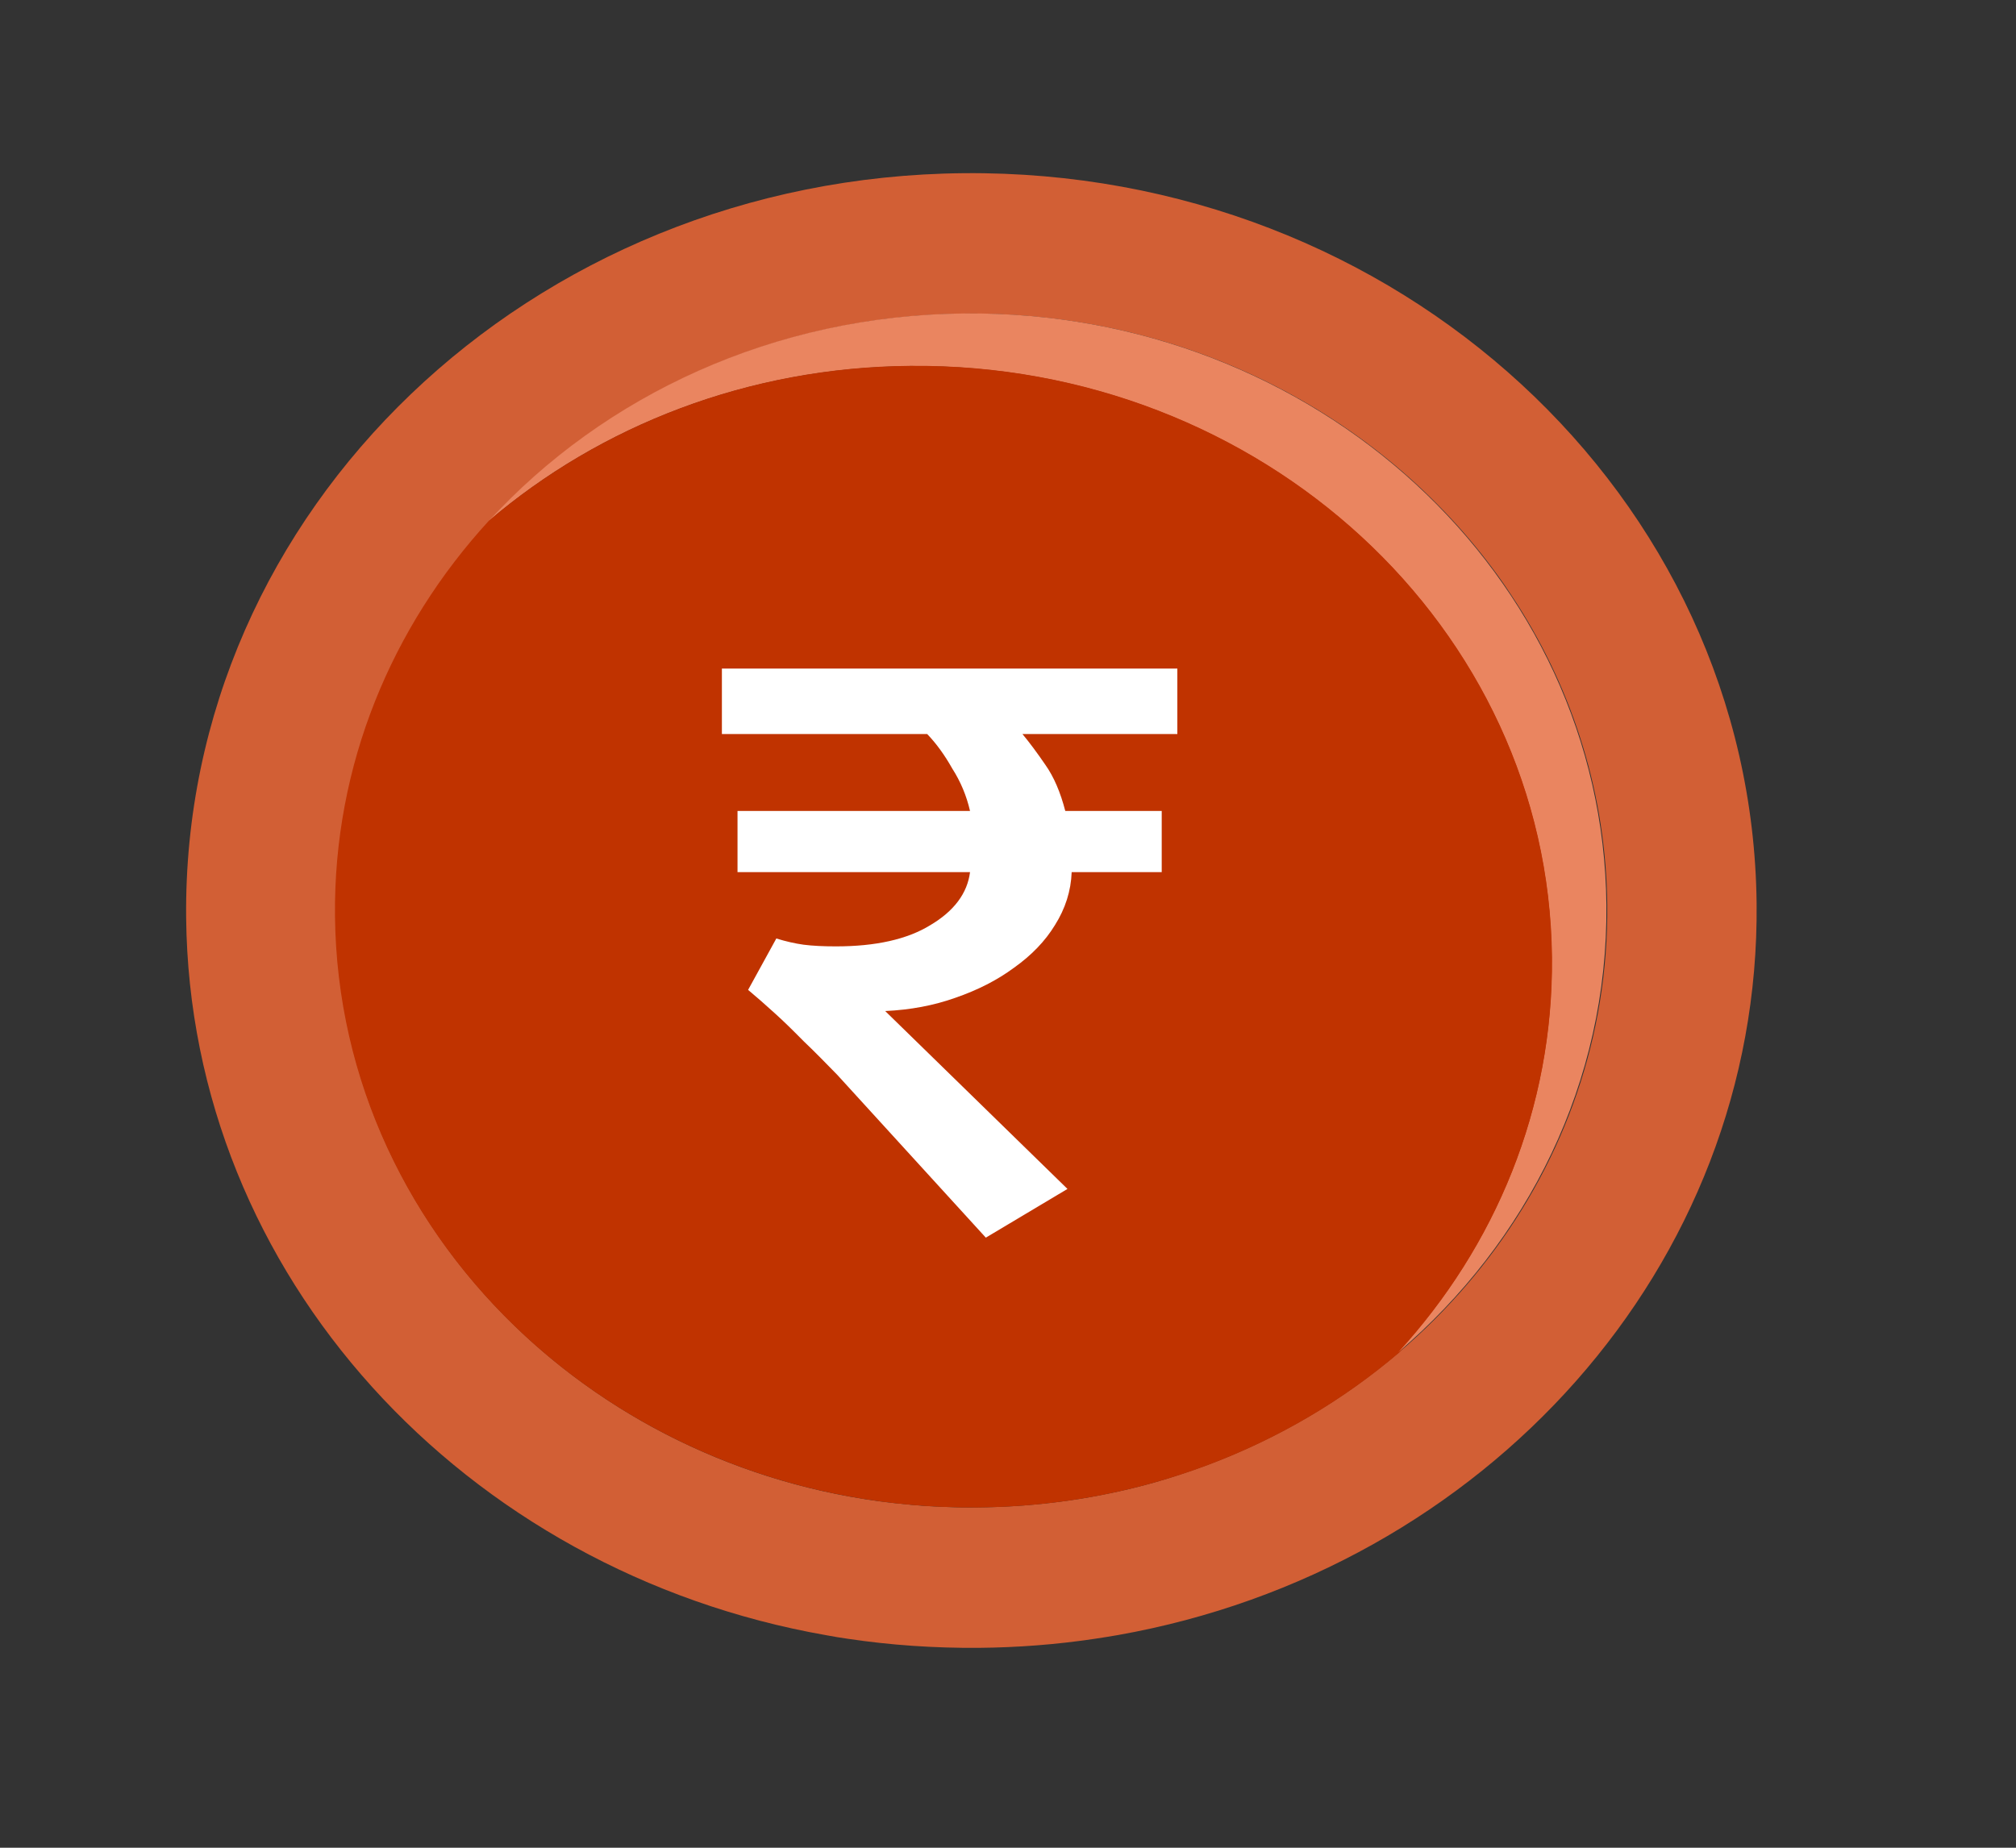
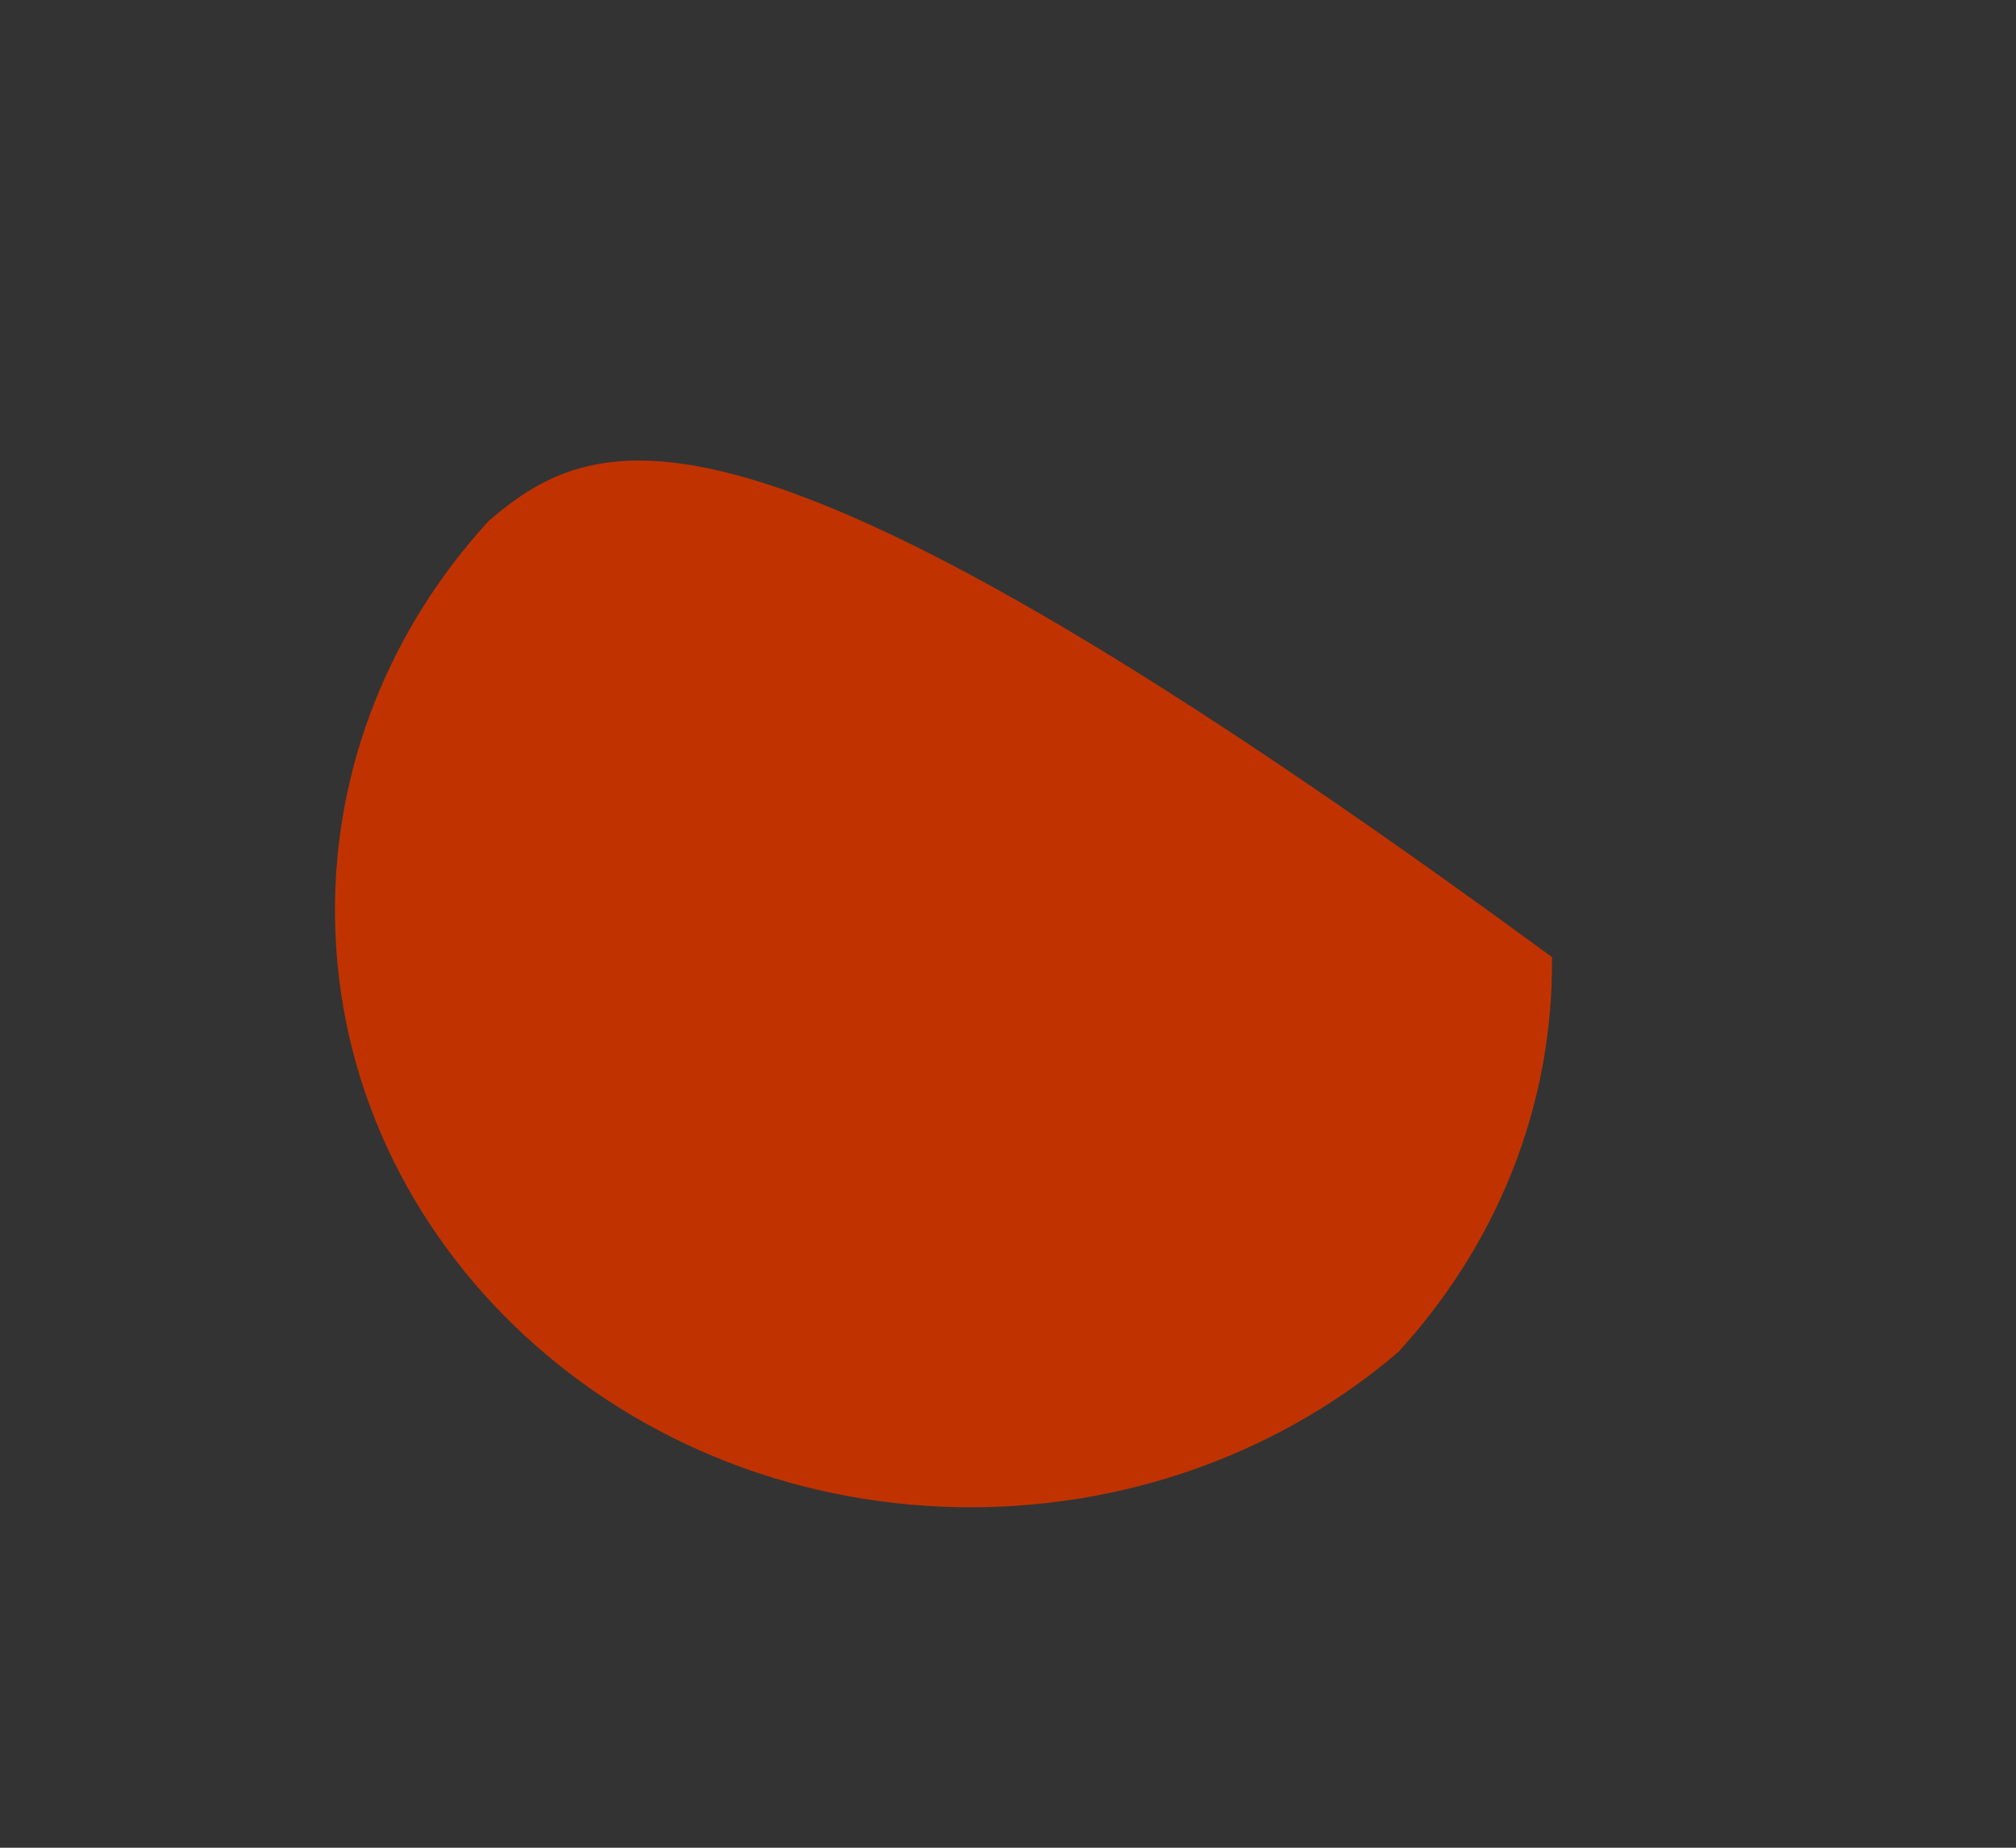
<svg xmlns="http://www.w3.org/2000/svg" width="12" height="11" viewBox="0 0 12 11" fill="none">
  <rect x="0" y="0" width="12" height="11" fill="#333333" stroke="none" />
-   <path d="M1.108 5.463C1.13 7.595 2.768 9.358 4.919 9.735C4.961 9.743 5.004 9.75 5.046 9.756L5.046 9.756C5.3 9.794 5.561 9.812 5.827 9.81C6.059 9.808 6.288 9.79 6.511 9.757C6.559 9.75 6.607 9.742 6.654 9.734C8.837 9.347 10.478 7.538 10.456 5.379C10.431 2.955 8.319 1.008 5.737 1.031C3.156 1.054 1.084 3.039 1.108 5.463ZM1.998 5.455C1.978 3.492 3.656 1.886 5.746 1.867C7.083 1.855 8.265 2.496 8.948 3.472C8.977 3.514 9.005 3.557 9.033 3.6C9.366 4.123 9.56 4.733 9.567 5.387C9.582 6.953 8.518 8.291 7.025 8.778C6.975 8.795 6.924 8.81 6.873 8.825C6.538 8.919 6.185 8.971 5.818 8.974C5.754 8.975 5.69 8.974 5.627 8.971L5.627 8.971C5.536 8.968 5.447 8.962 5.358 8.952C5.331 8.95 5.304 8.946 5.278 8.943L5.277 8.943C5.261 8.941 5.245 8.939 5.229 8.937C3.416 8.688 2.016 7.229 1.998 5.455Z" fill="#D25F35" />
-   <path d="M2.002 5.454C2.022 7.417 3.732 8.993 5.822 8.974C6.788 8.966 7.667 8.617 8.33 8.051C8.908 7.421 9.255 6.597 9.246 5.699C9.226 3.737 7.515 2.161 5.426 2.179C4.459 2.188 3.581 2.536 2.917 3.102C2.339 3.733 1.993 4.556 2.002 5.454Z" fill="#C03300" />
-   <path d="M2.909 3.102C3.572 2.536 4.45 2.188 5.417 2.179C7.507 2.16 9.217 3.736 9.237 5.699C9.246 6.597 8.9 7.42 8.322 8.051C9.093 7.393 9.572 6.441 9.562 5.386C9.542 3.423 7.831 1.847 5.741 1.866C4.608 1.876 3.595 2.354 2.909 3.102Z" fill="#EA8560" />
-   <path d="M1.994 5.453C2.014 7.415 3.724 8.991 5.814 8.973C6.781 8.964 7.659 8.616 8.322 8.05C8.901 7.419 9.247 6.596 9.238 5.698C9.218 3.735 7.508 2.159 5.418 2.178C4.451 2.186 3.573 2.535 2.91 3.1C2.331 3.732 1.985 4.555 1.994 5.453Z" fill="#C03300" />
+   <path d="M1.994 5.453C2.014 7.415 3.724 8.991 5.814 8.973C6.781 8.964 7.659 8.616 8.322 8.05C8.901 7.419 9.247 6.596 9.238 5.698C4.451 2.186 3.573 2.535 2.91 3.1C2.331 3.732 1.985 4.555 1.994 5.453Z" fill="#C03300" />
  <g clip-path="url(#clip0_3240_31030)">
    <path d="M4.39 5.192V4.828H5.774C5.753 4.737 5.718 4.653 5.668 4.575C5.623 4.495 5.573 4.426 5.519 4.37H4.297V3.98H7.008V4.37H6.086C6.127 4.419 6.173 4.481 6.223 4.554C6.273 4.625 6.312 4.716 6.341 4.828H6.915V5.192H6.379C6.375 5.304 6.341 5.41 6.279 5.508C6.221 5.603 6.14 5.687 6.036 5.761C5.936 5.835 5.82 5.894 5.687 5.94C5.558 5.986 5.419 6.012 5.269 6.019L6.354 7.078L5.868 7.368L4.983 6.398C4.912 6.325 4.846 6.258 4.783 6.198C4.721 6.135 4.665 6.08 4.615 6.035C4.557 5.982 4.503 5.935 4.453 5.893L4.621 5.587C4.679 5.605 4.733 5.617 4.783 5.624C4.837 5.631 4.902 5.634 4.976 5.634C5.213 5.634 5.4 5.592 5.537 5.508C5.679 5.424 5.758 5.318 5.774 5.192H4.39Z" fill="white" />
  </g>
  <defs>
    <clipPath id="clip0_3240_31030">
-       <rect width="3.74" height="5.268" fill="white" transform="translate(3.977 3.101)" />
-     </clipPath>
+       </clipPath>
  </defs>
</svg>